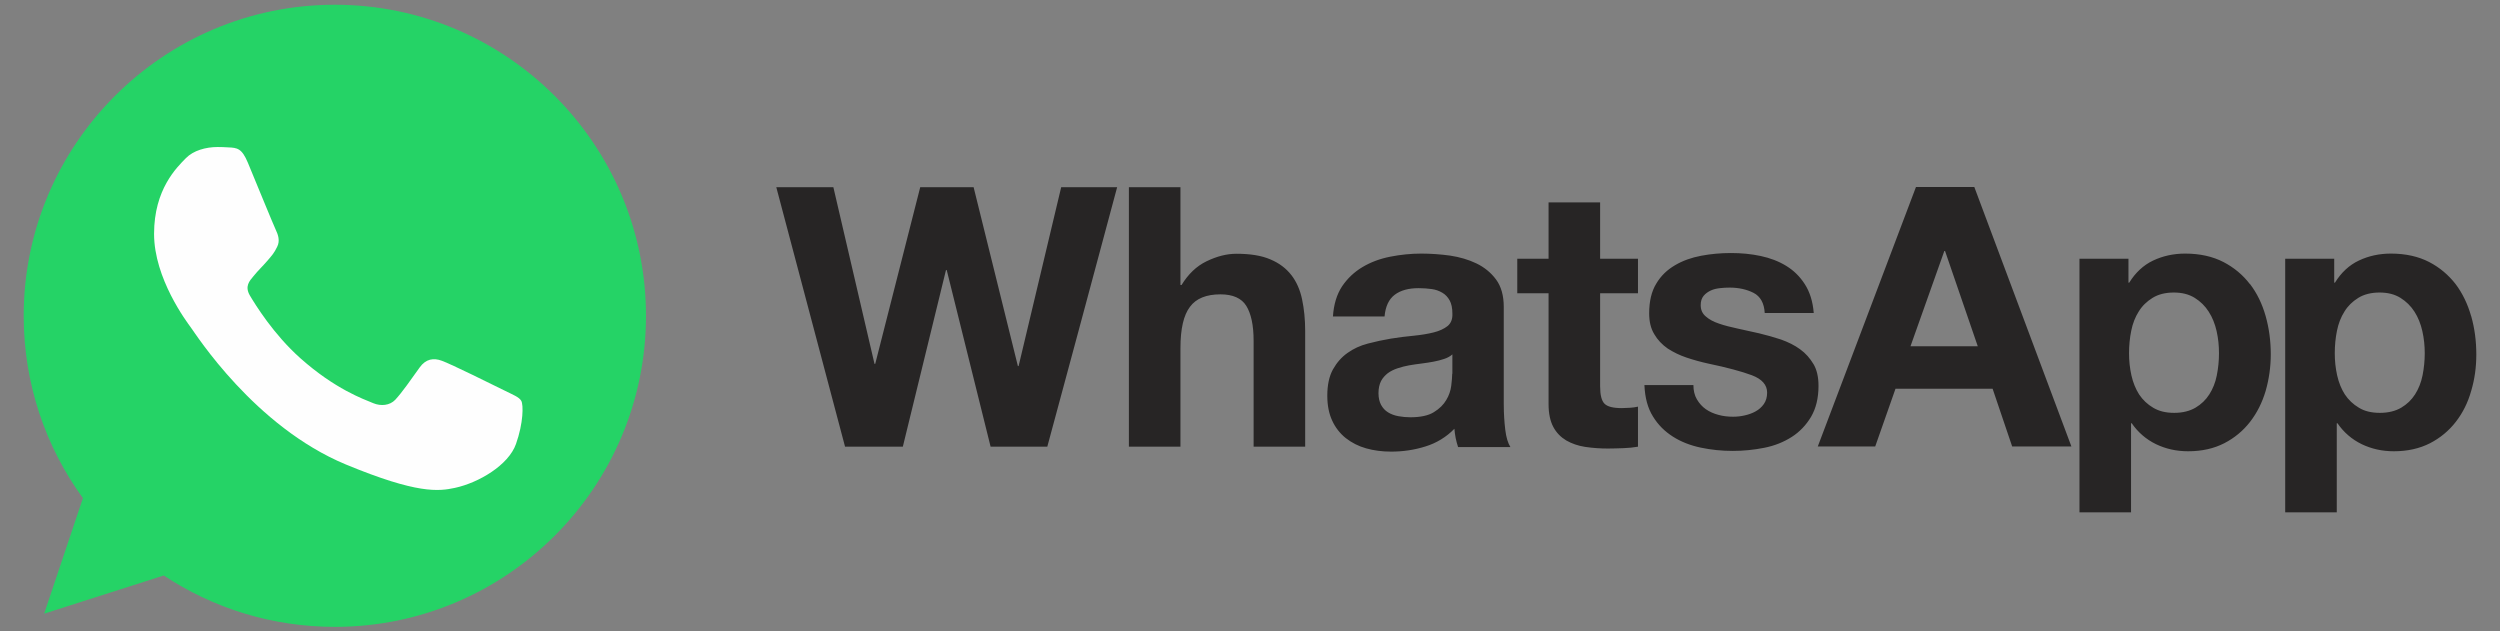
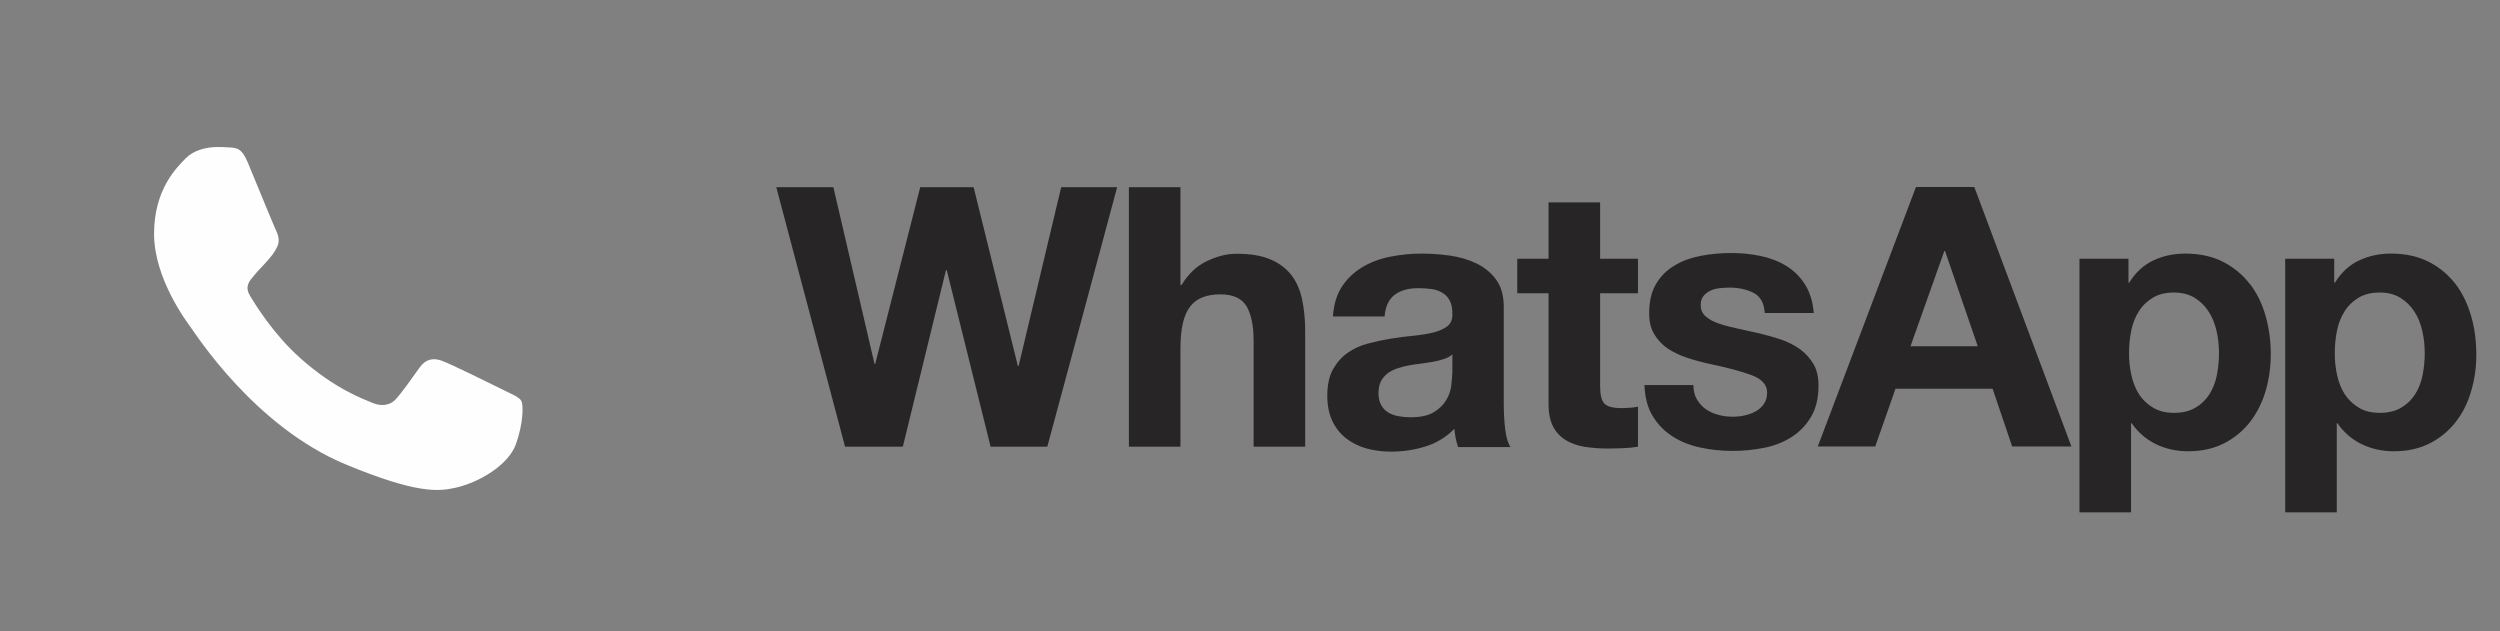
<svg xmlns="http://www.w3.org/2000/svg" width="99" height="25" viewBox="0 0 99 25" fill="none">
  <rect x="0" y="0" width="99" height="25" fill="#808080" stroke="none" />
-   <path d="M95.933 14.864C95.875 15.155 95.774 15.4 95.636 15.618C95.498 15.835 95.317 16.009 95.086 16.146C94.861 16.277 94.579 16.349 94.246 16.349C93.912 16.349 93.637 16.284 93.413 16.146C93.189 16.015 92.998 15.834 92.855 15.618C92.717 15.4 92.616 15.154 92.551 14.864C92.487 14.577 92.456 14.283 92.457 13.988C92.457 13.684 92.486 13.38 92.544 13.098C92.602 12.808 92.703 12.554 92.841 12.337C92.978 12.112 93.159 11.938 93.391 11.794C93.615 11.656 93.898 11.584 94.231 11.584C94.564 11.584 94.832 11.656 95.056 11.794C95.281 11.933 95.472 12.121 95.614 12.344C95.759 12.569 95.861 12.829 95.925 13.112C95.99 13.402 96.02 13.691 96.02 13.989C96.02 14.286 95.99 14.575 95.933 14.865V14.864ZM97.859 12.526C97.721 12.041 97.519 11.62 97.243 11.251C96.961 10.889 96.613 10.592 96.193 10.375C95.773 10.158 95.266 10.042 94.68 10.042C94.216 10.042 93.796 10.136 93.412 10.317C93.028 10.498 92.71 10.795 92.464 11.194H92.435V10.245H90.494V20.289H92.536V16.762H92.565C92.806 17.116 93.136 17.401 93.521 17.588C93.913 17.776 94.333 17.87 94.796 17.87C95.339 17.87 95.817 17.762 96.23 17.551C96.628 17.347 96.977 17.058 97.251 16.704C97.526 16.349 97.729 15.943 97.859 15.48C97.997 15.017 98.062 14.539 98.062 14.039C98.062 13.51 97.997 13.004 97.859 12.518V12.525L97.859 12.526ZM87.786 14.864C87.728 15.155 87.627 15.4 87.489 15.618C87.351 15.835 87.17 16.009 86.939 16.146C86.714 16.277 86.432 16.349 86.099 16.349C85.766 16.349 85.498 16.284 85.266 16.146C85.042 16.015 84.851 15.834 84.708 15.618C84.571 15.4 84.469 15.154 84.404 14.864C84.34 14.577 84.309 14.283 84.31 13.988C84.31 13.684 84.339 13.38 84.397 13.098C84.455 12.808 84.555 12.554 84.693 12.337C84.831 12.112 85.012 11.938 85.244 11.794C85.468 11.656 85.75 11.584 86.083 11.584C86.416 11.584 86.684 11.656 86.909 11.794C87.134 11.933 87.325 12.121 87.466 12.344C87.611 12.569 87.713 12.829 87.778 13.112C87.843 13.402 87.872 13.691 87.872 13.989C87.872 14.286 87.843 14.575 87.785 14.865L87.786 14.864ZM89.096 11.251C88.821 10.889 88.466 10.592 88.046 10.375C87.626 10.158 87.119 10.042 86.532 10.042C86.069 10.042 85.649 10.136 85.265 10.317C84.882 10.498 84.563 10.795 84.317 11.194H84.287V10.245H82.347V20.289H84.389V16.762H84.418C84.659 17.116 84.989 17.401 85.375 17.588C85.765 17.776 86.186 17.87 86.649 17.87C87.199 17.87 87.67 17.762 88.083 17.551C88.481 17.347 88.83 17.058 89.104 16.704C89.379 16.349 89.582 15.943 89.72 15.48C89.854 15.011 89.922 14.527 89.923 14.039C89.923 13.51 89.857 13.004 89.72 12.518C89.582 12.033 89.379 11.613 89.097 11.243V11.251L89.096 11.251ZM75.655 13.713L76.995 9.94H77.024L78.32 13.713H75.655ZM75.872 7.406L71.984 17.681H74.258L75.062 15.393H78.907L79.682 17.681H82.028L78.183 7.406H75.865H75.872ZM71.817 14.423C71.679 14.191 71.505 13.989 71.281 13.829C71.064 13.67 70.81 13.546 70.528 13.445C70.242 13.351 69.951 13.269 69.659 13.199C69.369 13.134 69.087 13.069 68.811 13.011C68.536 12.953 68.282 12.888 68.073 12.815C67.856 12.743 67.682 12.649 67.551 12.533C67.413 12.417 67.348 12.272 67.348 12.084C67.348 11.932 67.385 11.808 67.464 11.714C67.544 11.62 67.638 11.555 67.747 11.504C67.855 11.453 67.978 11.425 68.116 11.41C68.241 11.396 68.367 11.389 68.493 11.389C68.855 11.389 69.174 11.461 69.442 11.598C69.71 11.736 69.862 12.004 69.883 12.395H71.824C71.788 11.932 71.665 11.555 71.469 11.251C71.274 10.947 71.028 10.708 70.731 10.527C70.434 10.345 70.094 10.216 69.717 10.136C69.34 10.056 68.949 10.02 68.544 10.02C68.138 10.02 67.747 10.056 67.364 10.128C66.98 10.201 66.632 10.324 66.328 10.505C66.017 10.686 65.77 10.925 65.59 11.229C65.401 11.534 65.307 11.932 65.307 12.409C65.307 12.736 65.372 13.011 65.51 13.235C65.64 13.46 65.821 13.648 66.038 13.8C66.263 13.945 66.51 14.068 66.792 14.162C67.074 14.257 67.364 14.336 67.661 14.401C68.392 14.553 68.957 14.706 69.37 14.858C69.775 15.01 69.978 15.242 69.978 15.546C69.978 15.727 69.934 15.879 69.847 16.002C69.762 16.122 69.651 16.221 69.521 16.291C69.391 16.364 69.246 16.415 69.087 16.451C68.937 16.485 68.784 16.502 68.631 16.502C68.428 16.502 68.232 16.48 68.051 16.429C67.863 16.379 67.697 16.306 67.552 16.205C67.407 16.104 67.291 15.973 67.197 15.814C67.103 15.655 67.059 15.466 67.059 15.249H65.119C65.14 15.749 65.249 16.161 65.459 16.495C65.662 16.828 65.93 17.089 66.248 17.291C66.567 17.494 66.936 17.639 67.349 17.726C67.762 17.813 68.182 17.856 68.616 17.856C69.051 17.856 69.457 17.813 69.862 17.733C70.267 17.654 70.63 17.508 70.948 17.306C71.267 17.103 71.52 16.835 71.716 16.509C71.911 16.176 72.013 15.771 72.013 15.278C72.013 14.931 71.948 14.641 71.81 14.409L71.817 14.424V14.423ZM63.365 8.014H61.323V10.245H60.084V11.613H61.323V16.002C61.323 16.379 61.388 16.675 61.511 16.907C61.635 17.139 61.808 17.313 62.026 17.443C62.243 17.567 62.489 17.653 62.771 17.697C63.069 17.741 63.369 17.762 63.669 17.762C63.872 17.762 64.075 17.754 64.292 17.747C64.484 17.741 64.675 17.721 64.864 17.689V16.103C64.764 16.126 64.662 16.14 64.56 16.147C64.449 16.155 64.338 16.16 64.227 16.161C63.88 16.161 63.655 16.104 63.539 15.987C63.423 15.872 63.365 15.64 63.365 15.3V11.614H64.864V10.245H63.365V8.015L63.365 8.014ZM57.507 14.807C57.507 14.922 57.492 15.075 57.47 15.27C57.446 15.47 57.379 15.663 57.275 15.835C57.166 16.023 57.007 16.183 56.782 16.321C56.565 16.458 56.246 16.524 55.848 16.524C55.689 16.524 55.529 16.509 55.37 16.48C55.218 16.451 55.08 16.4 54.965 16.328C54.849 16.256 54.761 16.161 54.689 16.031C54.624 15.908 54.588 15.756 54.588 15.568C54.588 15.379 54.624 15.22 54.689 15.09C54.754 14.966 54.848 14.865 54.957 14.778C55.066 14.699 55.196 14.633 55.348 14.583C55.5 14.533 55.645 14.496 55.804 14.467C55.968 14.439 56.132 14.415 56.297 14.395C56.463 14.373 56.615 14.351 56.768 14.322C56.92 14.294 57.057 14.257 57.188 14.214C57.318 14.17 57.427 14.113 57.514 14.033V14.793L57.506 14.808L57.507 14.807ZM59.549 16.03V12.156C59.549 11.707 59.448 11.345 59.245 11.07C59.042 10.795 58.782 10.585 58.47 10.433C58.151 10.28 57.804 10.179 57.42 10.121C57.043 10.07 56.663 10.043 56.283 10.042C55.87 10.042 55.458 10.085 55.052 10.165C54.647 10.245 54.278 10.382 53.951 10.578C53.631 10.768 53.356 11.028 53.147 11.338C52.938 11.657 52.814 12.055 52.785 12.533H54.828C54.864 12.128 55.002 11.845 55.233 11.671C55.465 11.497 55.777 11.411 56.182 11.411C56.363 11.411 56.537 11.425 56.696 11.447C56.844 11.466 56.987 11.516 57.116 11.592C57.239 11.664 57.333 11.765 57.406 11.896C57.478 12.026 57.515 12.2 57.515 12.425C57.522 12.634 57.464 12.794 57.326 12.91C57.189 13.018 57.008 13.105 56.776 13.163C56.544 13.221 56.284 13.264 55.987 13.294C55.69 13.323 55.386 13.359 55.082 13.409C54.777 13.46 54.473 13.525 54.169 13.605C53.865 13.684 53.597 13.808 53.365 13.974C53.126 14.141 52.938 14.358 52.786 14.626C52.634 14.901 52.561 15.249 52.561 15.669C52.561 16.053 52.627 16.386 52.757 16.661C52.879 16.929 53.063 17.165 53.293 17.349C53.532 17.535 53.805 17.673 54.097 17.754C54.401 17.841 54.734 17.884 55.089 17.884C55.553 17.884 56.002 17.819 56.443 17.681C56.88 17.548 57.276 17.307 57.594 16.979C57.602 17.102 57.623 17.225 57.645 17.349C57.667 17.464 57.703 17.588 57.74 17.703H59.811C59.716 17.551 59.644 17.319 59.608 17.015C59.57 16.695 59.55 16.374 59.55 16.052V16.03L59.549 16.03ZM51.134 10.889C50.931 10.628 50.656 10.418 50.309 10.273C49.961 10.121 49.512 10.049 48.962 10.049C48.578 10.049 48.187 10.15 47.781 10.346C47.376 10.541 47.05 10.86 46.789 11.287H46.746V7.413H44.704V17.689H46.746V13.786C46.746 13.025 46.869 12.482 47.123 12.149C47.369 11.816 47.775 11.656 48.332 11.656C48.817 11.656 49.165 11.808 49.353 12.112C49.541 12.416 49.643 12.873 49.643 13.488V17.689H51.685V13.112C51.685 12.648 51.642 12.229 51.562 11.852C51.483 11.475 51.338 11.15 51.135 10.889L51.134 10.889ZM40.337 14.495H40.308L38.555 7.413H36.441L34.659 14.409H34.63L33.001 7.413H30.741L33.464 17.689H35.752L37.461 10.694H37.49L39.228 17.689H41.473L42.704 13.127L44.239 7.413H42.023L40.337 14.495Z" fill="#272525" />
-   <path d="M13.256 0.188C6.463 0.188 0.938 5.713 0.938 12.506C0.938 15.199 1.807 17.698 3.284 19.726L1.748 24.302L6.484 22.789C8.432 24.078 10.757 24.824 13.263 24.824C20.055 24.824 25.581 19.299 25.581 12.506C25.581 5.713 20.055 0.188 13.263 0.188H13.256V0.188Z" fill="#25D366" />
+   <path d="M95.933 14.864C95.875 15.155 95.774 15.4 95.636 15.618C95.498 15.835 95.317 16.009 95.086 16.146C94.861 16.277 94.579 16.349 94.246 16.349C93.912 16.349 93.637 16.284 93.413 16.146C93.189 16.015 92.998 15.834 92.855 15.618C92.717 15.4 92.616 15.154 92.551 14.864C92.487 14.577 92.456 14.283 92.457 13.988C92.457 13.684 92.486 13.38 92.544 13.098C92.602 12.808 92.703 12.554 92.841 12.337C92.978 12.112 93.159 11.938 93.391 11.794C93.615 11.656 93.898 11.584 94.231 11.584C94.564 11.584 94.832 11.656 95.056 11.794C95.281 11.933 95.472 12.121 95.614 12.344C95.759 12.569 95.861 12.829 95.925 13.112C95.99 13.402 96.02 13.691 96.02 13.989C96.02 14.286 95.99 14.575 95.933 14.865V14.864ZM97.859 12.526C97.721 12.041 97.519 11.62 97.243 11.251C96.961 10.889 96.613 10.592 96.193 10.375C95.773 10.158 95.266 10.042 94.68 10.042C94.216 10.042 93.796 10.136 93.412 10.317C93.028 10.498 92.71 10.795 92.464 11.194H92.435V10.245H90.494V20.289H92.536V16.762H92.565C92.806 17.116 93.136 17.401 93.521 17.588C93.913 17.776 94.333 17.87 94.796 17.87C95.339 17.87 95.817 17.762 96.23 17.551C96.628 17.347 96.977 17.058 97.251 16.704C97.526 16.349 97.729 15.943 97.859 15.48C97.997 15.017 98.062 14.539 98.062 14.039C98.062 13.51 97.997 13.004 97.859 12.518V12.525L97.859 12.526ZM87.786 14.864C87.728 15.155 87.627 15.4 87.489 15.618C87.351 15.835 87.17 16.009 86.939 16.146C86.714 16.277 86.432 16.349 86.099 16.349C85.766 16.349 85.498 16.284 85.266 16.146C85.042 16.015 84.851 15.834 84.708 15.618C84.571 15.4 84.469 15.154 84.404 14.864C84.34 14.577 84.309 14.283 84.31 13.988C84.31 13.684 84.339 13.38 84.397 13.098C84.455 12.808 84.555 12.554 84.693 12.337C84.831 12.112 85.012 11.938 85.244 11.794C85.468 11.656 85.75 11.584 86.083 11.584C86.416 11.584 86.684 11.656 86.909 11.794C87.134 11.933 87.325 12.121 87.466 12.344C87.611 12.569 87.713 12.829 87.778 13.112C87.843 13.402 87.872 13.691 87.872 13.989C87.872 14.286 87.843 14.575 87.785 14.865L87.786 14.864ZM89.096 11.251C88.821 10.889 88.466 10.592 88.046 10.375C87.626 10.158 87.119 10.042 86.532 10.042C86.069 10.042 85.649 10.136 85.265 10.317C84.882 10.498 84.563 10.795 84.317 11.194H84.287V10.245H82.347V20.289H84.389V16.762H84.418C84.659 17.116 84.989 17.401 85.375 17.588C85.765 17.776 86.186 17.87 86.649 17.87C87.199 17.87 87.67 17.762 88.083 17.551C88.481 17.347 88.83 17.058 89.104 16.704C89.379 16.349 89.582 15.943 89.72 15.48C89.854 15.011 89.922 14.527 89.923 14.039C89.923 13.51 89.857 13.004 89.72 12.518C89.582 12.033 89.379 11.613 89.097 11.243V11.251L89.096 11.251ZM75.655 13.713L76.995 9.94H77.024L78.32 13.713H75.655ZM75.872 7.406L71.984 17.681H74.258L75.062 15.393H78.907L79.682 17.681H82.028L78.183 7.406H75.865H75.872ZM71.817 14.423C71.679 14.191 71.505 13.989 71.281 13.829C71.064 13.67 70.81 13.546 70.528 13.445C70.242 13.351 69.951 13.269 69.659 13.199C69.369 13.134 69.087 13.069 68.811 13.011C68.536 12.953 68.282 12.888 68.073 12.815C67.856 12.743 67.682 12.649 67.551 12.533C67.413 12.417 67.348 12.272 67.348 12.084C67.348 11.932 67.385 11.808 67.464 11.714C67.544 11.62 67.638 11.555 67.747 11.504C67.855 11.453 67.978 11.425 68.116 11.41C68.241 11.396 68.367 11.389 68.493 11.389C68.855 11.389 69.174 11.461 69.442 11.598C69.71 11.736 69.862 12.004 69.883 12.395H71.824C71.788 11.932 71.665 11.555 71.469 11.251C71.274 10.947 71.028 10.708 70.731 10.527C70.434 10.345 70.094 10.216 69.717 10.136C69.34 10.056 68.949 10.02 68.544 10.02C68.138 10.02 67.747 10.056 67.364 10.128C66.98 10.201 66.632 10.324 66.328 10.505C66.017 10.686 65.77 10.925 65.59 11.229C65.401 11.534 65.307 11.932 65.307 12.409C65.307 12.736 65.372 13.011 65.51 13.235C65.64 13.46 65.821 13.648 66.038 13.8C66.263 13.945 66.51 14.068 66.792 14.162C67.074 14.257 67.364 14.336 67.661 14.401C68.392 14.553 68.957 14.706 69.37 14.858C69.775 15.01 69.978 15.242 69.978 15.546C69.978 15.727 69.934 15.879 69.847 16.002C69.762 16.122 69.651 16.221 69.521 16.291C69.391 16.364 69.246 16.415 69.087 16.451C68.937 16.485 68.784 16.502 68.631 16.502C68.428 16.502 68.232 16.48 68.051 16.429C67.863 16.379 67.697 16.306 67.552 16.205C67.407 16.104 67.291 15.973 67.197 15.814C67.103 15.655 67.059 15.466 67.059 15.249H65.119C65.14 15.749 65.249 16.161 65.459 16.495C65.662 16.828 65.93 17.089 66.248 17.291C66.567 17.494 66.936 17.639 67.349 17.726C67.762 17.813 68.182 17.856 68.616 17.856C69.051 17.856 69.457 17.813 69.862 17.733C70.267 17.654 70.63 17.508 70.948 17.306C71.267 17.103 71.52 16.835 71.716 16.509C71.911 16.176 72.013 15.771 72.013 15.278C72.013 14.931 71.948 14.641 71.81 14.409V14.423ZM63.365 8.014H61.323V10.245H60.084V11.613H61.323V16.002C61.323 16.379 61.388 16.675 61.511 16.907C61.635 17.139 61.808 17.313 62.026 17.443C62.243 17.567 62.489 17.653 62.771 17.697C63.069 17.741 63.369 17.762 63.669 17.762C63.872 17.762 64.075 17.754 64.292 17.747C64.484 17.741 64.675 17.721 64.864 17.689V16.103C64.764 16.126 64.662 16.14 64.56 16.147C64.449 16.155 64.338 16.16 64.227 16.161C63.88 16.161 63.655 16.104 63.539 15.987C63.423 15.872 63.365 15.64 63.365 15.3V11.614H64.864V10.245H63.365V8.015L63.365 8.014ZM57.507 14.807C57.507 14.922 57.492 15.075 57.47 15.27C57.446 15.47 57.379 15.663 57.275 15.835C57.166 16.023 57.007 16.183 56.782 16.321C56.565 16.458 56.246 16.524 55.848 16.524C55.689 16.524 55.529 16.509 55.37 16.48C55.218 16.451 55.08 16.4 54.965 16.328C54.849 16.256 54.761 16.161 54.689 16.031C54.624 15.908 54.588 15.756 54.588 15.568C54.588 15.379 54.624 15.22 54.689 15.09C54.754 14.966 54.848 14.865 54.957 14.778C55.066 14.699 55.196 14.633 55.348 14.583C55.5 14.533 55.645 14.496 55.804 14.467C55.968 14.439 56.132 14.415 56.297 14.395C56.463 14.373 56.615 14.351 56.768 14.322C56.92 14.294 57.057 14.257 57.188 14.214C57.318 14.17 57.427 14.113 57.514 14.033V14.793L57.506 14.808L57.507 14.807ZM59.549 16.03V12.156C59.549 11.707 59.448 11.345 59.245 11.07C59.042 10.795 58.782 10.585 58.47 10.433C58.151 10.28 57.804 10.179 57.42 10.121C57.043 10.07 56.663 10.043 56.283 10.042C55.87 10.042 55.458 10.085 55.052 10.165C54.647 10.245 54.278 10.382 53.951 10.578C53.631 10.768 53.356 11.028 53.147 11.338C52.938 11.657 52.814 12.055 52.785 12.533H54.828C54.864 12.128 55.002 11.845 55.233 11.671C55.465 11.497 55.777 11.411 56.182 11.411C56.363 11.411 56.537 11.425 56.696 11.447C56.844 11.466 56.987 11.516 57.116 11.592C57.239 11.664 57.333 11.765 57.406 11.896C57.478 12.026 57.515 12.2 57.515 12.425C57.522 12.634 57.464 12.794 57.326 12.91C57.189 13.018 57.008 13.105 56.776 13.163C56.544 13.221 56.284 13.264 55.987 13.294C55.69 13.323 55.386 13.359 55.082 13.409C54.777 13.46 54.473 13.525 54.169 13.605C53.865 13.684 53.597 13.808 53.365 13.974C53.126 14.141 52.938 14.358 52.786 14.626C52.634 14.901 52.561 15.249 52.561 15.669C52.561 16.053 52.627 16.386 52.757 16.661C52.879 16.929 53.063 17.165 53.293 17.349C53.532 17.535 53.805 17.673 54.097 17.754C54.401 17.841 54.734 17.884 55.089 17.884C55.553 17.884 56.002 17.819 56.443 17.681C56.88 17.548 57.276 17.307 57.594 16.979C57.602 17.102 57.623 17.225 57.645 17.349C57.667 17.464 57.703 17.588 57.74 17.703H59.811C59.716 17.551 59.644 17.319 59.608 17.015C59.57 16.695 59.55 16.374 59.55 16.052V16.03L59.549 16.03ZM51.134 10.889C50.931 10.628 50.656 10.418 50.309 10.273C49.961 10.121 49.512 10.049 48.962 10.049C48.578 10.049 48.187 10.15 47.781 10.346C47.376 10.541 47.05 10.86 46.789 11.287H46.746V7.413H44.704V17.689H46.746V13.786C46.746 13.025 46.869 12.482 47.123 12.149C47.369 11.816 47.775 11.656 48.332 11.656C48.817 11.656 49.165 11.808 49.353 12.112C49.541 12.416 49.643 12.873 49.643 13.488V17.689H51.685V13.112C51.685 12.648 51.642 12.229 51.562 11.852C51.483 11.475 51.338 11.15 51.135 10.889L51.134 10.889ZM40.337 14.495H40.308L38.555 7.413H36.441L34.659 14.409H34.63L33.001 7.413H30.741L33.464 17.689H35.752L37.461 10.694H37.49L39.228 17.689H41.473L42.704 13.127L44.239 7.413H42.023L40.337 14.495Z" fill="#272525" />
  <path d="M9.816 6.444C9.577 5.872 9.396 5.851 9.034 5.836C8.897 5.827 8.759 5.822 8.621 5.822C8.15 5.822 7.658 5.959 7.361 6.263C6.999 6.633 6.101 7.494 6.101 9.261C6.101 11.028 7.39 12.738 7.564 12.977C7.745 13.216 10.077 16.894 13.698 18.394C16.529 19.567 17.369 19.458 18.014 19.32C18.955 19.117 20.136 18.422 20.433 17.582C20.73 16.742 20.73 16.025 20.642 15.873C20.555 15.721 20.316 15.634 19.954 15.453C19.592 15.272 17.832 14.403 17.499 14.287C17.173 14.164 16.862 14.208 16.616 14.555C16.268 15.04 15.928 15.533 15.653 15.83C15.435 16.061 15.08 16.09 14.784 15.967C14.385 15.801 13.27 15.409 11.894 14.185C10.829 13.237 10.106 12.056 9.895 11.702C9.685 11.34 9.874 11.13 10.04 10.934C10.221 10.71 10.395 10.55 10.576 10.34C10.757 10.13 10.859 10.021 10.975 9.775C11.098 9.536 11.011 9.29 10.924 9.109C10.837 8.928 10.113 7.161 9.816 6.444Z" fill="#FEFEFE" />
</svg>